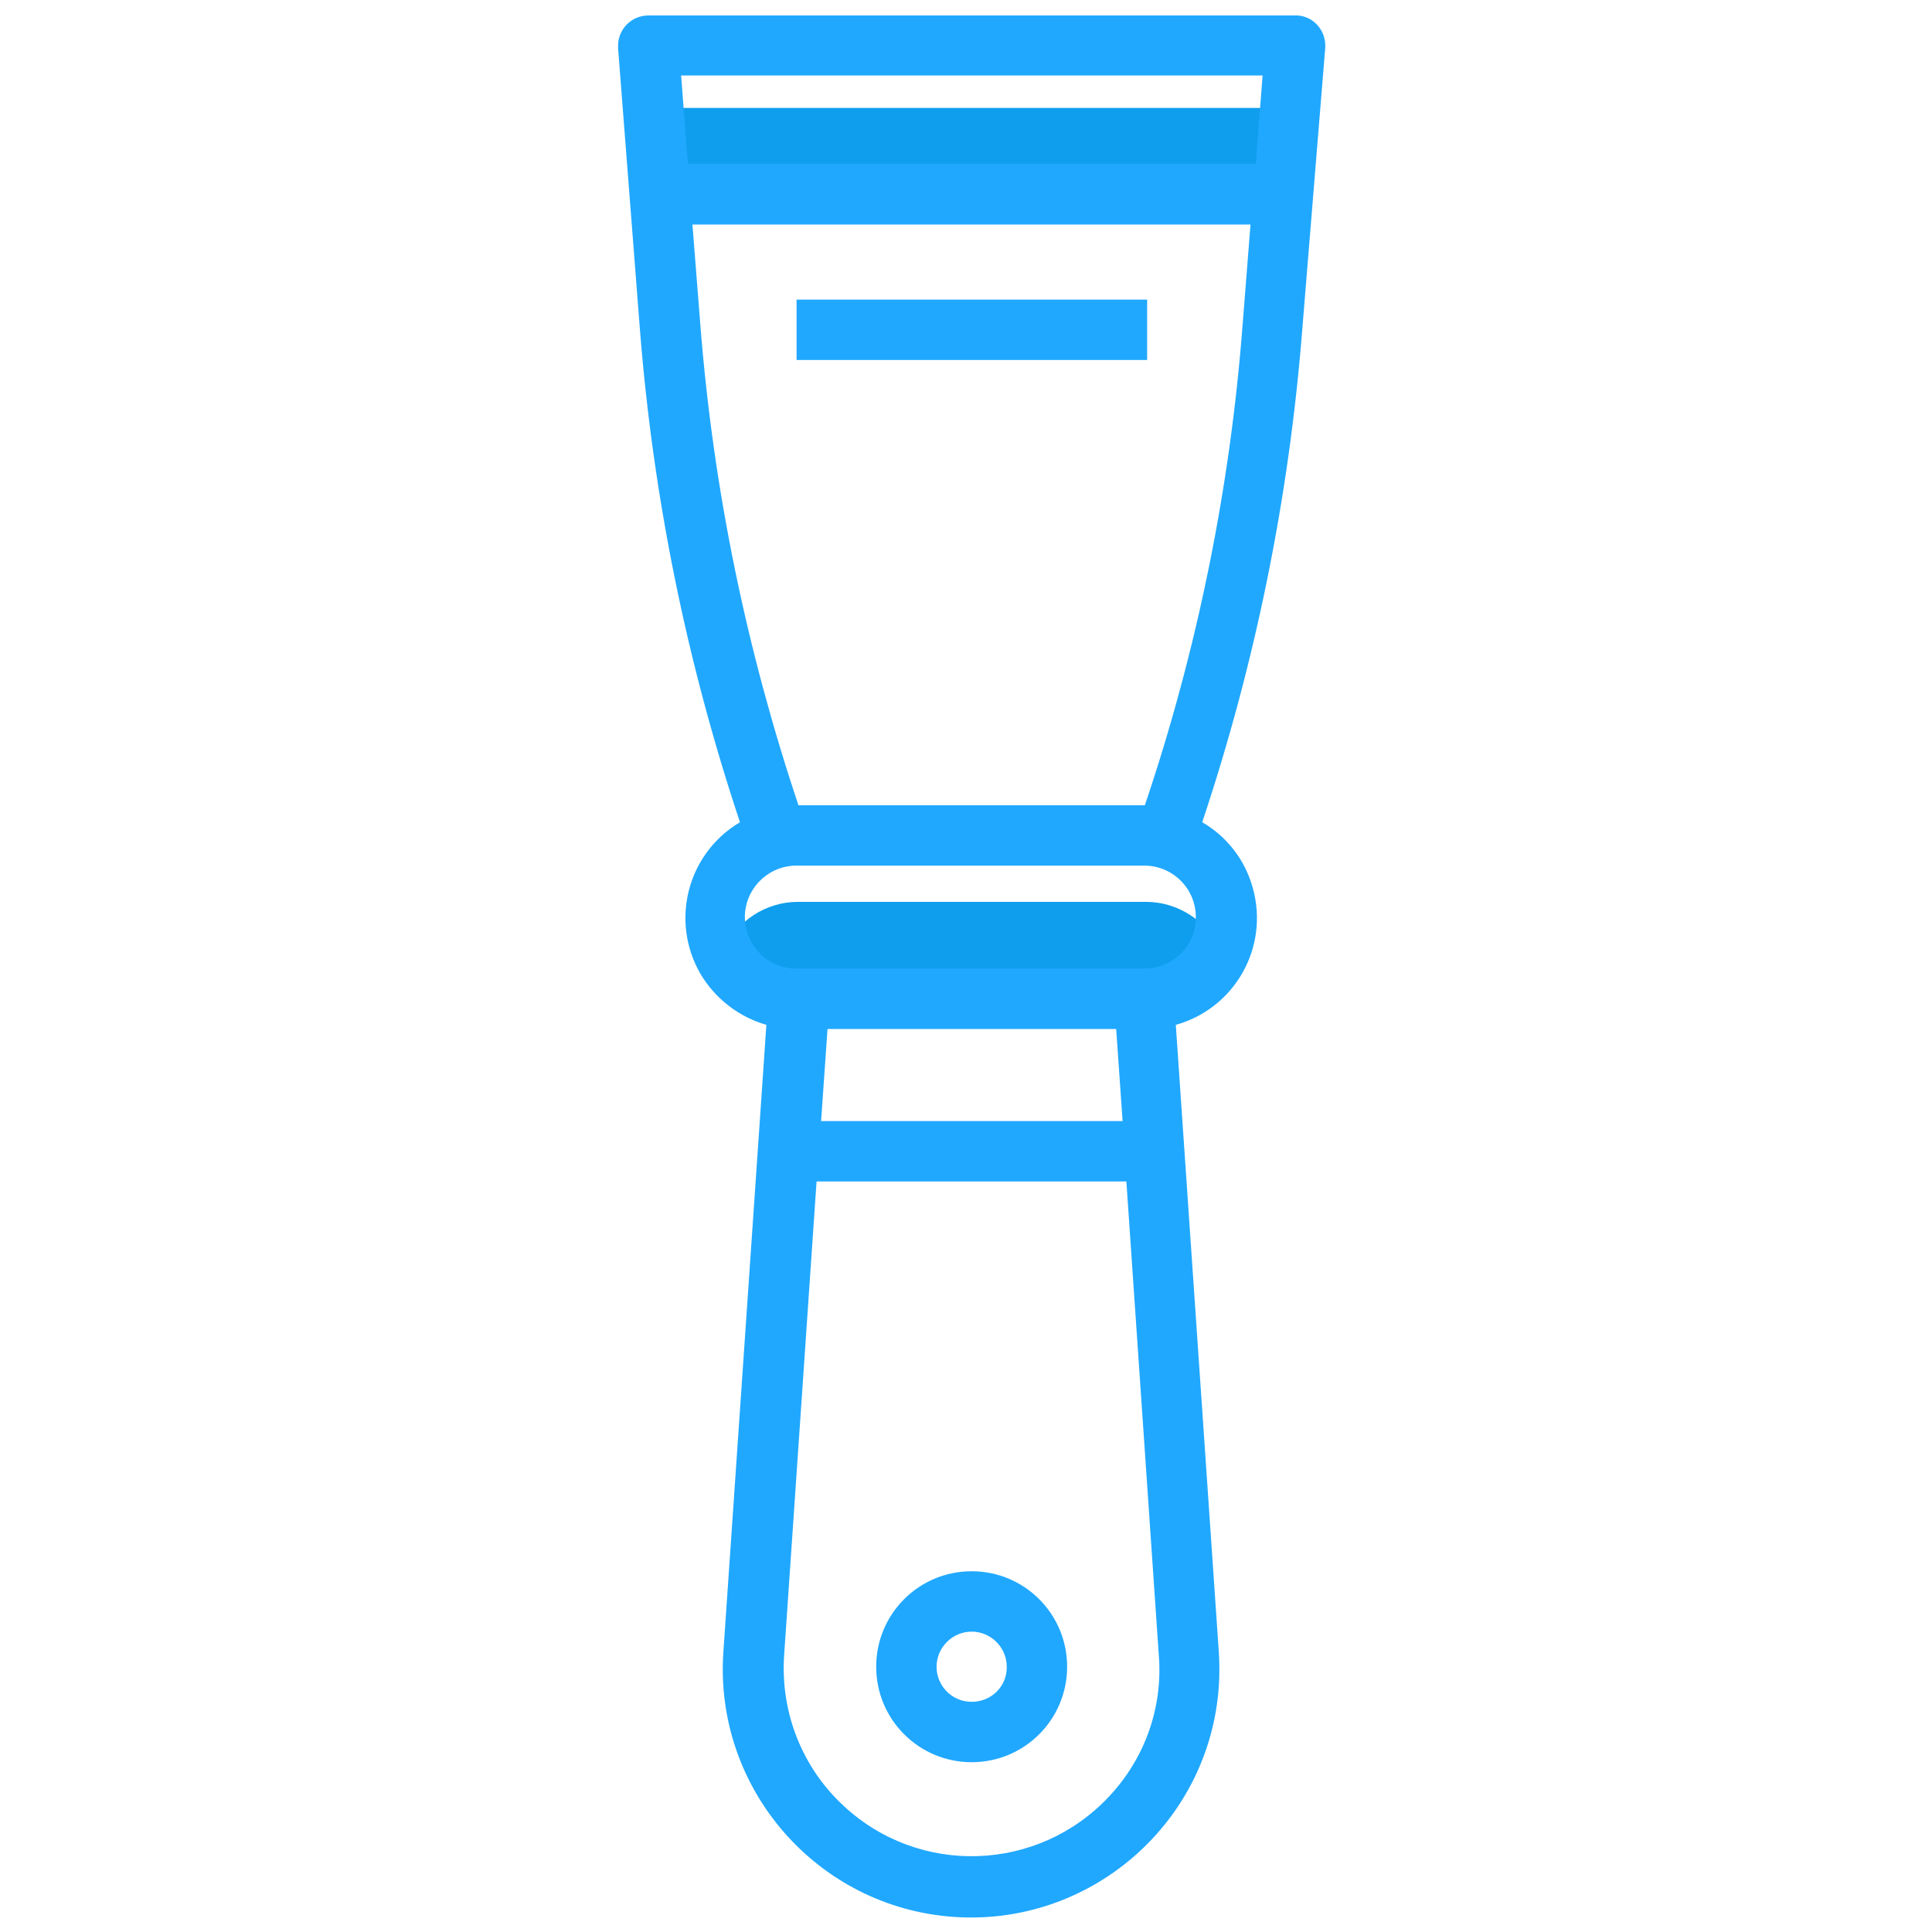
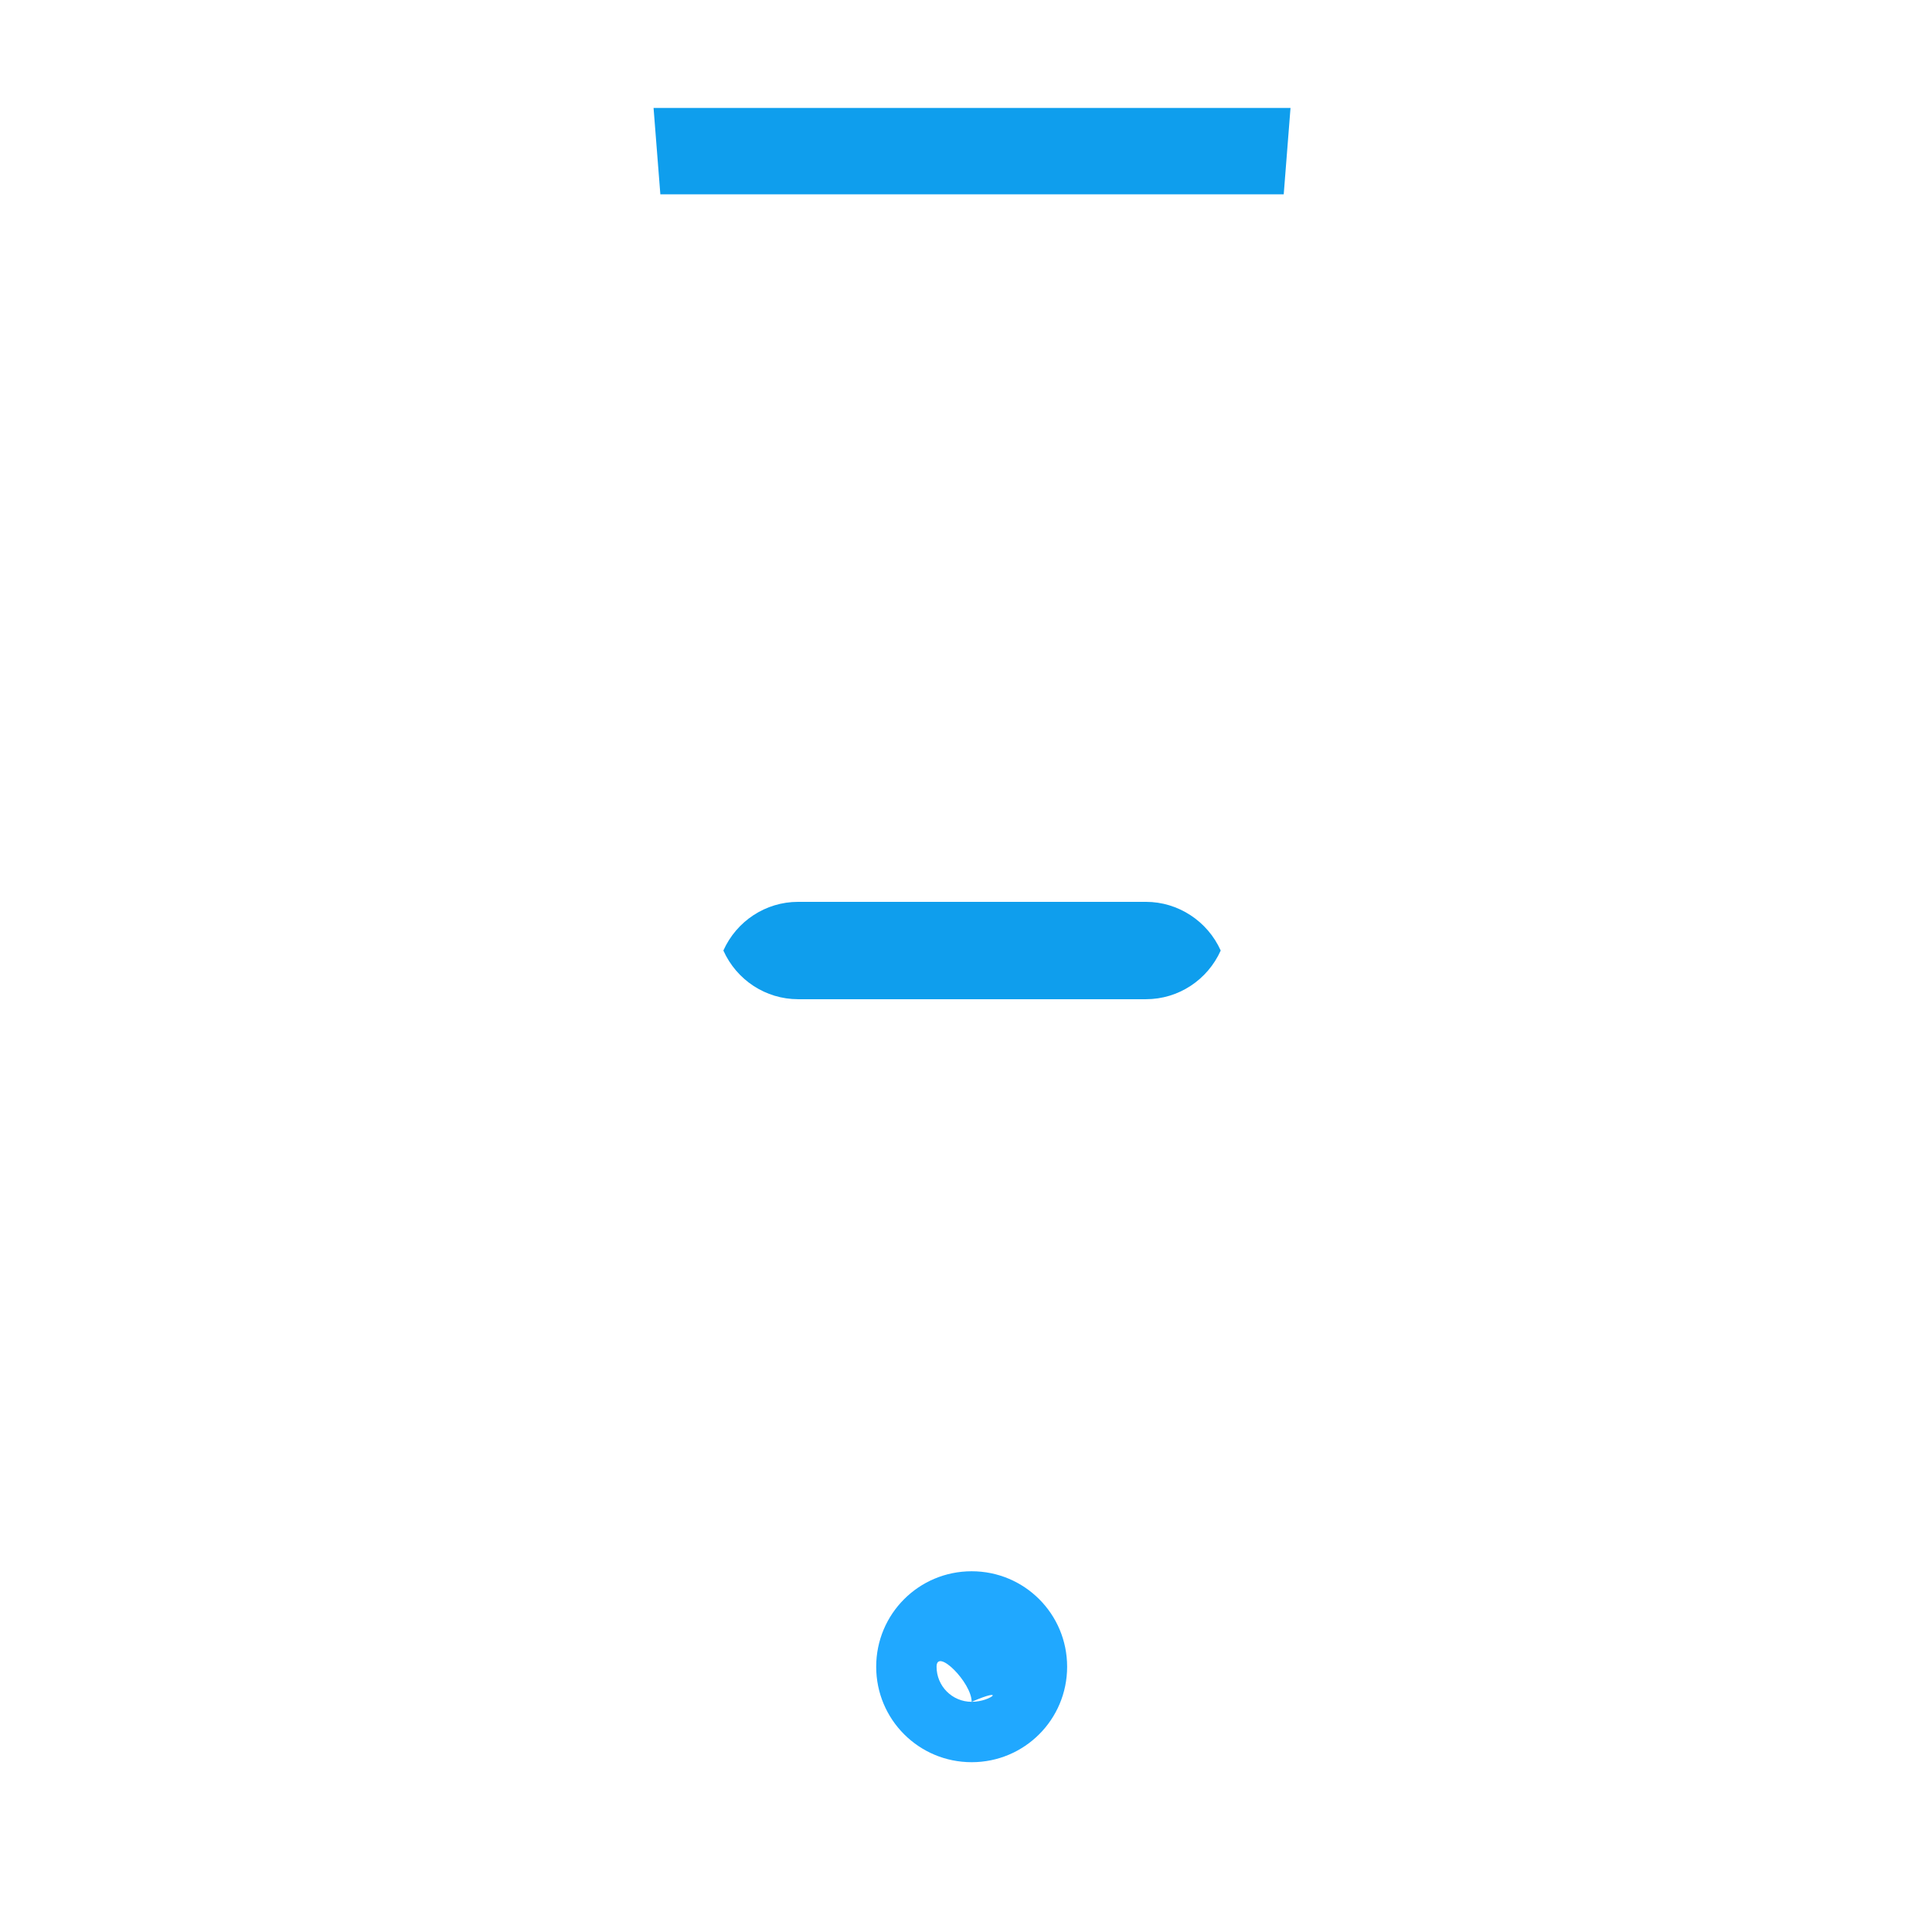
<svg xmlns="http://www.w3.org/2000/svg" version="1.1" id="Layer_1" x="0px" y="0px" viewBox="0 0 512 512" style="enable-background:new 0 0 512 512;" xml:space="preserve">
  <style type="text/css">
	.st0{fill:#0F9EED;}
	.st1{fill:#20A8FF;}
</style>
  <g id="Objects">
    <path class="st0" d="M303.7,239h-92.2c-8.6,0-16.3,5.1-19.8,12.9c3.5,7.8,11.2,12.9,19.8,12.9h92.2c8.6,0,16.3-5.1,19.8-12.9   C320,244.1,312.2,239,303.7,239L303.7,239z" />
    <path class="st0" d="M340.2,51.5l1.8-22.9H173.2l1.8,22.9H340.2z" />
  </g>
  <g id="Layer_2_00000080167856784587884360000011126758340142335396_">
-     <path class="st1" d="M351.2,12.7c0.3-4.4-2.9-8.3-7.3-8.6c-0.2,0-0.4,0-0.7,0H171.8c-4.4,0-8,3.6-8,8c0,0.2,0,0.4,0,0.7l5.8,74.7   c3.5,44.4,12.4,88.1,26.5,130.4c-14,8.3-18.6,26.3-10.4,40.3c3.9,6.5,10.1,11.3,17.4,13.4l-11.4,166.2   c-2.5,36.2,24.9,67.7,61.1,70.2c36.2,2.5,67.7-24.9,70.2-61.1c0.2-3,0.2-6,0-9.1l-11.4-166.2c15.7-4.4,24.8-20.6,20.4-36.3   c-2-7.3-6.8-13.6-13.4-17.4c14.1-42.2,23-86,26.5-130.4L351.2,12.7z M334.6,20l-1.8,23.4H182.3L180.5,20H334.6z M295.8,272.7   l1.7,24.4h-79.9l1.7-24.4H295.8z M293.9,476.1c-18.8,20.1-50.3,21.2-70.4,2.4c-11-10.2-16.7-24.8-15.7-39.8l8.6-125.6h82.1   l8.6,125.6C308.2,452.5,303.4,466,293.9,476.1z M303.6,256.7h-92.2c-7.5,0.2-13.8-5.8-14-13.3c-0.2-7.5,5.8-13.8,13.3-14   c0.2,0,0.4,0,0.7,0h92.2c7.5,0.2,13.5,6.4,13.3,14C316.8,250.7,310.9,256.5,303.6,256.7z M303.4,213.4h-91.8   c-13.8-41.2-22.6-83.9-26-127.3l-2.1-26.6h147.9l-2.1,26.6C326,129.4,317.3,172.2,303.4,213.4z" />
-     <path class="st1" d="M257.5,416.4c-14,0-25.3,11.3-25.3,25.3c0,14,11.3,25.3,25.3,25.3c14,0,25.3-11.3,25.3-25.3   C282.8,427.7,271.5,416.4,257.5,416.4z M257.5,451c-5.2,0-9.3-4.2-9.3-9.3s4.2-9.3,9.3-9.3s9.3,4.2,9.3,9.3   C266.9,446.9,262.7,451,257.5,451z" />
-     <path class="st1" d="M211.1,79.4H304v16h-92.9V79.4z" />
+     <path class="st1" d="M257.5,416.4c-14,0-25.3,11.3-25.3,25.3c0,14,11.3,25.3,25.3,25.3c14,0,25.3-11.3,25.3-25.3   C282.8,427.7,271.5,416.4,257.5,416.4z M257.5,451c-5.2,0-9.3-4.2-9.3-9.3s9.3,4.2,9.3,9.3   C266.9,446.9,262.7,451,257.5,451z" />
  </g>
</svg>